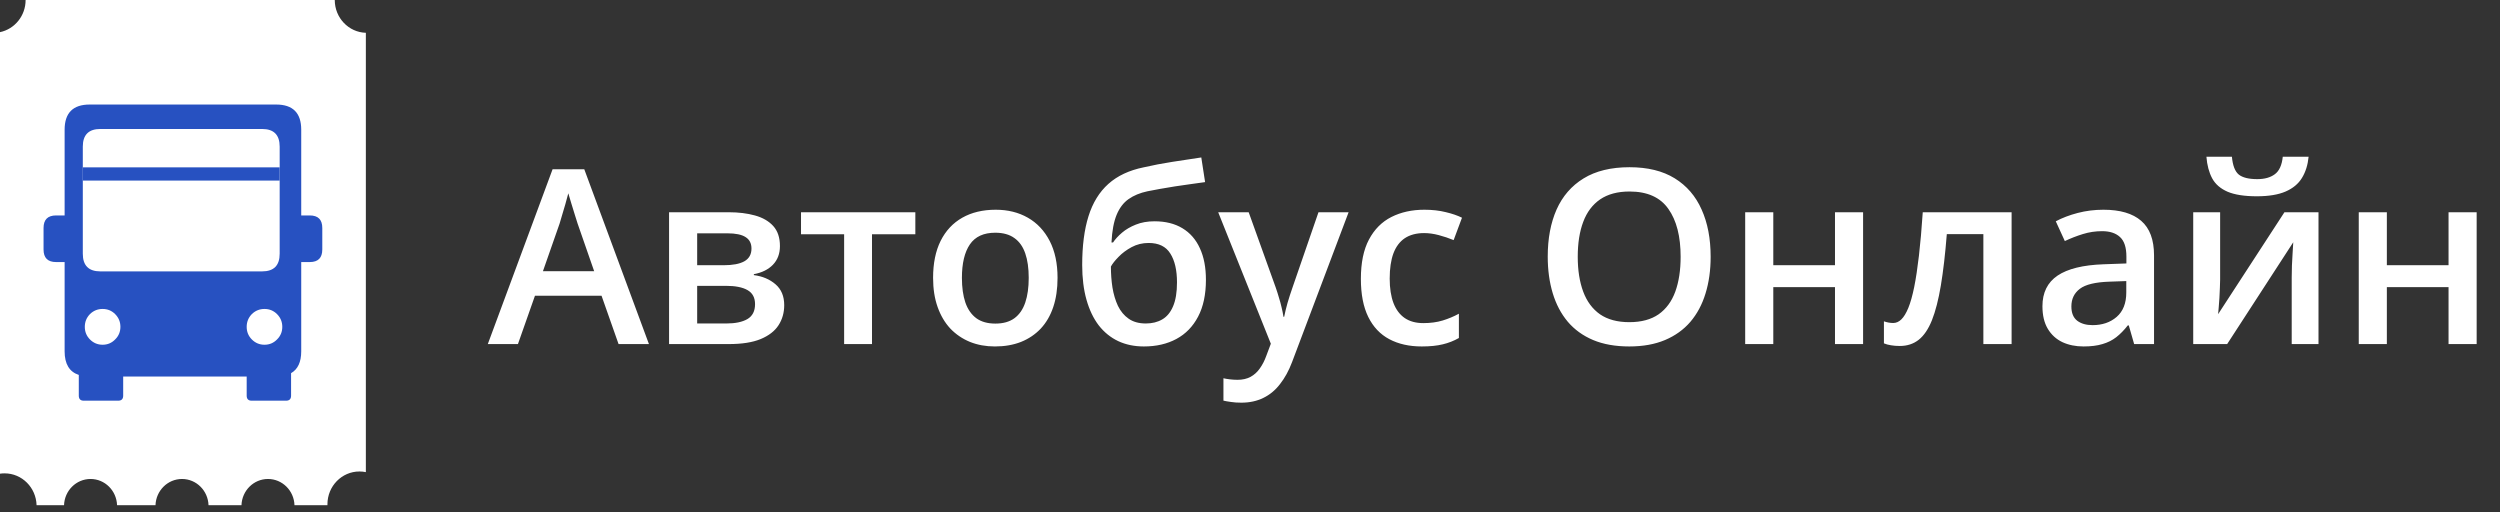
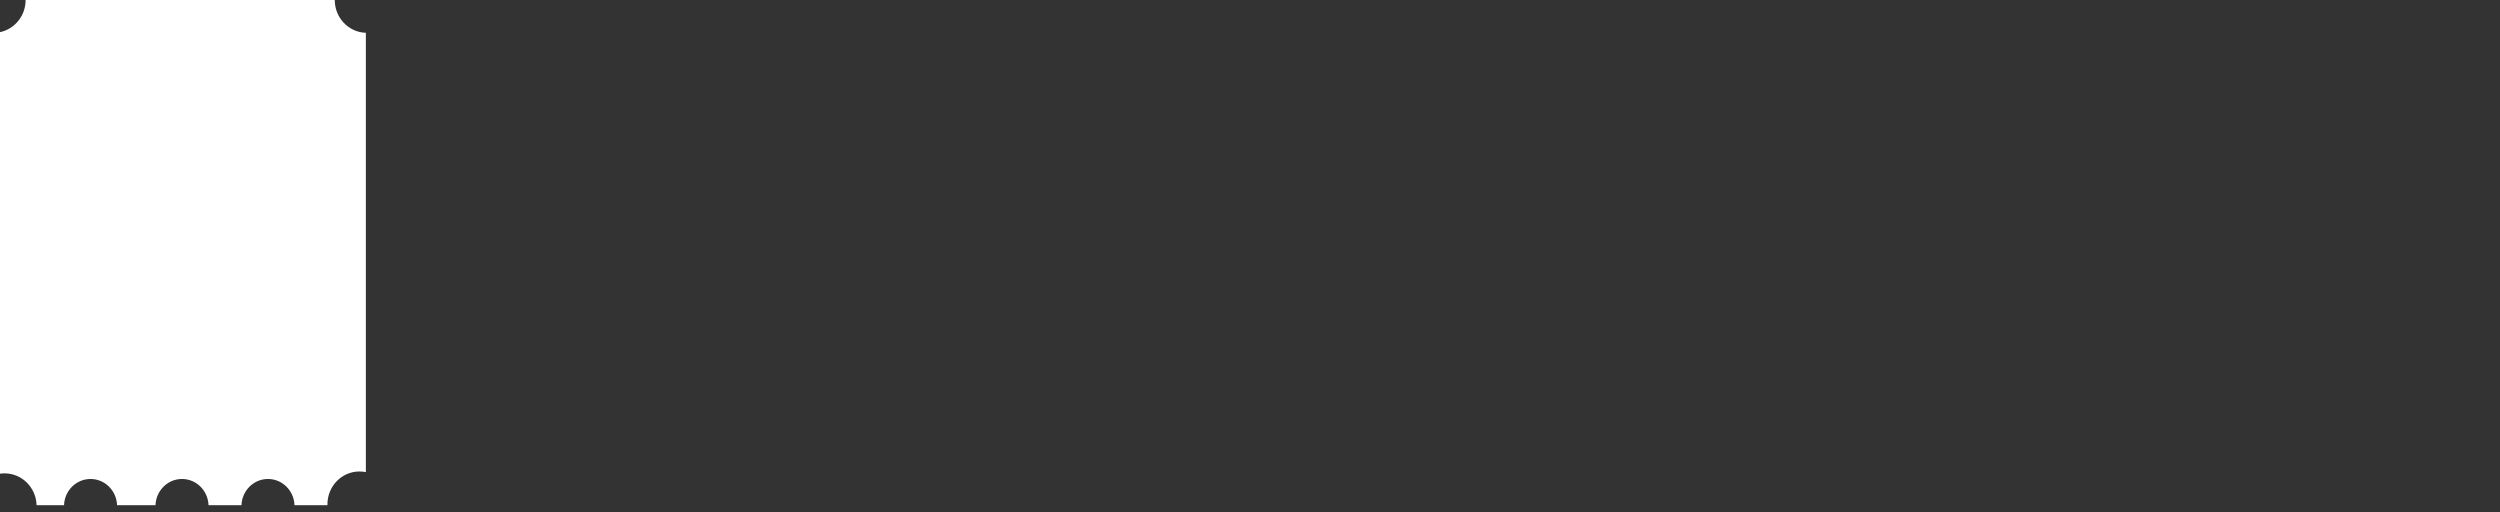
<svg xmlns="http://www.w3.org/2000/svg" width="205" height="42" viewBox="0 0 205 42" fill="none">
  <rect x="0" y="0" width="205" height="42" fill="#333333" stroke="none" />
  <path d="M2.1 0C2.1 1.301 1.198 2.387 0 2.636V38.842C0.122 38.824 0.248 38.815 0.375 38.815C1.8 38.815 2.959 39.978 2.999 41.428H5.251C5.291 40.233 6.249 39.276 7.425 39.276C8.601 39.276 9.559 40.233 9.599 41.428H12.751C12.791 40.233 13.749 39.276 14.925 39.276C16.101 39.276 17.059 40.233 17.099 41.428H19.801C19.841 40.233 20.799 39.276 21.975 39.276C23.151 39.276 24.109 40.233 24.148 41.428H26.851C26.85 41.403 26.85 41.377 26.85 41.351C26.85 39.866 28.025 38.661 29.475 38.661C29.655 38.661 29.83 38.68 30 38.715V2.689C28.585 2.648 27.45 1.46 27.45 0H2.1Z" fill="white" />
-   <path d="M22.933 14.807V13.723H6.79V14.807H22.933Z" fill="#2751C1" />
-   <path fill-rule="evenodd" clip-rule="evenodd" d="M7.355 8.572H22.645C24.015 8.572 24.701 9.26 24.701 10.638V17.666H25.4C26.086 17.666 26.428 18.01 26.428 18.699V20.456C26.428 21.145 26.086 21.489 25.4 21.489H24.701V28.806C24.701 29.684 24.423 30.282 23.868 30.599V32.444C23.868 32.719 23.731 32.857 23.457 32.857H20.64C20.365 32.857 20.228 32.719 20.228 32.444V30.873H10.101V32.444C10.101 32.719 9.963 32.857 9.689 32.857H6.872C6.598 32.857 6.461 32.719 6.461 32.444V30.744C5.686 30.488 5.299 29.842 5.299 28.806V21.489H4.6C3.914 21.489 3.571 21.145 3.571 20.456V18.699C3.571 18.01 3.914 17.666 4.6 17.666H5.299V10.638C5.299 9.26 5.984 8.572 7.355 8.572ZM22.933 20.807V13.723V12.023C22.933 11.059 22.453 10.576 21.493 10.576H8.229C7.27 10.576 6.79 11.059 6.79 12.023V13.723V20.807C6.79 21.772 7.27 22.254 8.229 22.254H21.493C22.453 22.254 22.933 21.772 22.933 20.807ZM9.874 26.801C9.874 27.208 9.73 27.552 9.442 27.835C9.161 28.124 8.819 28.269 8.414 28.269C8.01 28.269 7.664 28.124 7.376 27.835C7.095 27.552 6.954 27.208 6.954 26.801C6.954 26.395 7.095 26.047 7.376 25.757C7.664 25.475 8.01 25.334 8.414 25.334C8.819 25.334 9.161 25.475 9.442 25.757C9.73 26.047 9.874 26.395 9.874 26.801ZM22.717 27.835C23.005 27.552 23.148 27.208 23.148 26.801C23.148 26.395 23.005 26.047 22.717 25.757C22.436 25.475 22.093 25.334 21.688 25.334C21.284 25.334 20.938 25.475 20.65 25.757C20.369 26.047 20.228 26.395 20.228 26.801C20.228 27.208 20.369 27.552 20.65 27.835C20.938 28.124 21.284 28.269 21.688 28.269C22.093 28.269 22.436 28.124 22.717 27.835Z" fill="#2751C1" />
-   <path d="M50.722 28.214L49.326 24.249H43.867L42.471 28.214H40L45.312 13.878H47.91L53.213 28.214H50.722ZM48.721 22.238L47.363 18.331C47.311 18.162 47.236 17.924 47.138 17.618C47.041 17.306 46.943 16.99 46.846 16.671C46.748 16.346 46.666 16.072 46.601 15.851C46.536 16.118 46.455 16.417 46.357 16.749C46.266 17.075 46.175 17.381 46.084 17.667C45.999 17.954 45.934 18.175 45.888 18.331L44.521 22.238H48.721ZM63.955 20.177C63.955 20.802 63.763 21.313 63.379 21.71C63.001 22.101 62.48 22.358 61.816 22.482V22.56C62.526 22.651 63.118 22.902 63.593 23.312C64.069 23.722 64.306 24.292 64.306 25.021C64.306 25.639 64.15 26.189 63.838 26.671C63.532 27.146 63.043 27.524 62.373 27.804C61.709 28.077 60.84 28.214 59.765 28.214H54.863V17.404H59.746C60.553 17.404 61.273 17.491 61.904 17.667C62.542 17.843 63.043 18.133 63.408 18.536C63.773 18.94 63.955 19.487 63.955 20.177ZM61.914 24.943C61.914 24.409 61.709 24.025 61.299 23.79C60.895 23.556 60.303 23.439 59.521 23.439H57.168V26.525H59.57C60.299 26.525 60.872 26.404 61.289 26.163C61.706 25.916 61.914 25.509 61.914 24.943ZM61.621 20.382C61.621 19.959 61.461 19.646 61.142 19.445C60.823 19.236 60.322 19.132 59.638 19.132H57.168V21.749H59.326C60.081 21.749 60.651 21.642 61.035 21.427C61.425 21.206 61.621 20.857 61.621 20.382ZM75.058 19.21H71.504V28.214H69.219V19.21H65.683V17.404H75.058V19.21ZM86.719 22.784C86.719 23.683 86.601 24.48 86.367 25.177C86.133 25.874 85.791 26.463 85.342 26.945C84.892 27.42 84.352 27.784 83.721 28.038C83.089 28.286 82.376 28.409 81.582 28.409C80.84 28.409 80.159 28.286 79.541 28.038C78.922 27.784 78.385 27.42 77.929 26.945C77.48 26.463 77.132 25.874 76.885 25.177C76.637 24.48 76.513 23.683 76.513 22.784C76.513 21.593 76.719 20.584 77.129 19.757C77.545 18.924 78.138 18.289 78.906 17.853C79.674 17.417 80.589 17.198 81.65 17.198C82.646 17.198 83.525 17.417 84.287 17.853C85.049 18.289 85.644 18.924 86.074 19.757C86.504 20.59 86.719 21.599 86.719 22.784ZM78.877 22.784C78.877 23.572 78.971 24.246 79.16 24.806C79.355 25.366 79.655 25.796 80.058 26.095C80.462 26.388 80.983 26.534 81.621 26.534C82.259 26.534 82.78 26.388 83.183 26.095C83.587 25.796 83.883 25.366 84.072 24.806C84.261 24.246 84.355 23.572 84.355 22.784C84.355 21.997 84.261 21.329 84.072 20.782C83.883 20.229 83.587 19.809 83.183 19.523C82.78 19.23 82.256 19.083 81.611 19.083C80.661 19.083 79.967 19.402 79.531 20.04C79.095 20.678 78.877 21.593 78.877 22.784ZM88.74 21.73C88.74 20.161 88.912 18.826 89.258 17.726C89.603 16.626 90.146 15.743 90.888 15.079C91.631 14.415 92.594 13.963 93.779 13.722C94.547 13.546 95.329 13.396 96.123 13.273C96.917 13.149 97.711 13.029 98.506 12.911L98.818 14.933C98.447 14.978 98.05 15.034 97.627 15.099C97.204 15.158 96.777 15.219 96.347 15.284C95.924 15.35 95.517 15.418 95.127 15.489C94.743 15.555 94.397 15.62 94.092 15.685C93.48 15.815 92.962 16.03 92.539 16.329C92.122 16.622 91.797 17.052 91.562 17.618C91.328 18.185 91.188 18.94 91.142 19.884H91.269C91.445 19.617 91.689 19.35 92.002 19.083C92.314 18.816 92.692 18.595 93.135 18.419C93.584 18.237 94.095 18.146 94.668 18.146C95.566 18.146 96.328 18.335 96.953 18.712C97.584 19.09 98.063 19.637 98.388 20.353C98.721 21.069 98.886 21.932 98.886 22.941C98.886 24.145 98.672 25.154 98.242 25.968C97.819 26.775 97.226 27.384 96.465 27.794C95.703 28.204 94.814 28.409 93.799 28.409C93.017 28.409 92.314 28.263 91.689 27.97C91.071 27.677 90.54 27.247 90.097 26.681C89.661 26.108 89.326 25.408 89.092 24.581C88.857 23.748 88.74 22.797 88.74 21.73ZM93.955 26.525C94.476 26.525 94.925 26.414 95.302 26.193C95.687 25.971 95.983 25.613 96.191 25.118C96.406 24.624 96.513 23.969 96.513 23.155C96.513 22.153 96.331 21.365 95.967 20.792C95.609 20.213 95.016 19.923 94.189 19.923C93.681 19.923 93.216 20.037 92.793 20.265C92.37 20.493 92.011 20.76 91.719 21.066C91.425 21.365 91.217 21.629 91.094 21.857C91.094 22.449 91.136 23.022 91.221 23.575C91.312 24.129 91.461 24.63 91.67 25.079C91.885 25.522 92.177 25.874 92.549 26.134C92.92 26.394 93.388 26.525 93.955 26.525ZM99.892 17.404H102.392L104.609 23.575C104.707 23.855 104.795 24.132 104.873 24.405C104.957 24.672 105.029 24.936 105.088 25.197C105.153 25.457 105.205 25.717 105.244 25.978H105.302C105.368 25.639 105.459 25.262 105.576 24.845C105.7 24.422 105.836 23.999 105.986 23.575L108.115 17.404H110.586L105.947 29.698C105.68 30.402 105.351 31.001 104.961 31.495C104.577 31.997 104.121 32.374 103.594 32.628C103.066 32.889 102.464 33.019 101.787 33.019C101.461 33.019 101.178 32.999 100.937 32.96C100.696 32.928 100.491 32.892 100.322 32.853V31.017C100.459 31.049 100.631 31.079 100.84 31.105C101.048 31.131 101.263 31.144 101.484 31.144C101.894 31.144 102.249 31.062 102.549 30.9C102.848 30.737 103.102 30.506 103.31 30.206C103.519 29.913 103.691 29.578 103.828 29.2L104.209 28.185L99.892 17.404ZM116.582 28.409C115.56 28.409 114.674 28.211 113.926 27.814C113.177 27.417 112.601 26.808 112.197 25.988C111.793 25.167 111.592 24.126 111.592 22.863C111.592 21.547 111.813 20.473 112.256 19.64C112.698 18.807 113.31 18.191 114.092 17.794C114.879 17.397 115.781 17.198 116.797 17.198C117.441 17.198 118.024 17.264 118.545 17.394C119.072 17.517 119.518 17.671 119.883 17.853L119.199 19.689C118.802 19.526 118.395 19.389 117.978 19.279C117.562 19.168 117.161 19.113 116.777 19.113C116.146 19.113 115.618 19.253 115.195 19.532C114.778 19.812 114.466 20.229 114.258 20.782C114.056 21.336 113.955 22.023 113.955 22.843C113.955 23.637 114.059 24.308 114.267 24.855C114.476 25.395 114.785 25.805 115.195 26.085C115.605 26.359 116.11 26.495 116.709 26.495C117.301 26.495 117.832 26.424 118.301 26.28C118.769 26.137 119.212 25.952 119.629 25.724V27.716C119.219 27.95 118.779 28.123 118.31 28.234C117.842 28.351 117.265 28.409 116.582 28.409ZM140.273 21.056C140.273 22.156 140.133 23.159 139.853 24.064C139.58 24.962 139.166 25.737 138.613 26.388C138.06 27.032 137.366 27.53 136.533 27.882C135.7 28.234 134.723 28.409 133.603 28.409C132.464 28.409 131.474 28.234 130.635 27.882C129.801 27.53 129.108 27.029 128.554 26.378C128.008 25.727 127.597 24.949 127.324 24.044C127.051 23.139 126.914 22.137 126.914 21.036C126.914 19.565 127.155 18.282 127.636 17.189C128.125 16.088 128.864 15.236 129.853 14.63C130.849 14.018 132.106 13.712 133.623 13.712C135.107 13.712 136.341 14.015 137.324 14.62C138.307 15.226 139.043 16.079 139.531 17.179C140.026 18.273 140.273 19.565 140.273 21.056ZM129.375 21.056C129.375 22.156 129.524 23.11 129.824 23.917C130.123 24.718 130.582 25.337 131.201 25.773C131.826 26.202 132.627 26.417 133.603 26.417C134.586 26.417 135.387 26.202 136.006 25.773C136.624 25.337 137.08 24.718 137.373 23.917C137.666 23.11 137.812 22.156 137.812 21.056C137.812 19.383 137.477 18.074 136.806 17.13C136.142 16.18 135.081 15.704 133.623 15.704C132.646 15.704 131.842 15.919 131.211 16.349C130.586 16.779 130.123 17.394 129.824 18.195C129.524 18.989 129.375 19.943 129.375 21.056ZM145.41 17.404V21.749H150.469V17.404H152.773V28.214H150.469V23.546H145.41V28.214H143.105V17.404H145.41ZM164.951 28.214H162.636V19.2H159.638C159.508 20.841 159.345 22.244 159.15 23.409C158.955 24.575 158.711 25.525 158.418 26.261C158.125 26.99 157.763 27.524 157.334 27.863C156.904 28.201 156.386 28.37 155.781 28.37C155.514 28.37 155.273 28.351 155.058 28.312C154.844 28.279 154.651 28.227 154.482 28.155V26.349C154.593 26.388 154.713 26.421 154.844 26.447C154.974 26.473 155.107 26.486 155.244 26.486C155.485 26.486 155.706 26.388 155.908 26.193C156.116 25.991 156.308 25.675 156.484 25.245C156.66 24.816 156.819 24.249 156.963 23.546C157.106 22.837 157.236 21.977 157.353 20.968C157.47 19.952 157.575 18.764 157.666 17.404H164.951V28.214ZM172.48 17.198C173.847 17.198 174.879 17.501 175.576 18.107C176.279 18.712 176.631 19.656 176.631 20.939V28.214H175L174.56 26.681H174.482C174.176 27.072 173.86 27.394 173.535 27.648C173.209 27.902 172.832 28.09 172.402 28.214C171.979 28.344 171.461 28.409 170.849 28.409C170.205 28.409 169.629 28.292 169.121 28.058C168.613 27.817 168.213 27.452 167.92 26.964C167.627 26.476 167.48 25.857 167.48 25.109C167.48 23.995 167.894 23.159 168.72 22.599C169.554 22.039 170.81 21.73 172.49 21.671L174.365 21.603V21.036C174.365 20.288 174.189 19.754 173.838 19.435C173.493 19.116 173.004 18.956 172.373 18.956C171.832 18.956 171.308 19.034 170.801 19.191C170.293 19.347 169.798 19.539 169.316 19.767L168.574 18.146C169.101 17.866 169.7 17.638 170.371 17.462C171.048 17.286 171.751 17.198 172.48 17.198ZM174.355 23.048L172.959 23.097C171.813 23.136 171.009 23.331 170.547 23.683C170.084 24.034 169.853 24.516 169.853 25.128C169.853 25.662 170.013 26.053 170.332 26.3C170.651 26.541 171.071 26.661 171.592 26.661C172.386 26.661 173.043 26.437 173.564 25.988C174.092 25.532 174.355 24.864 174.355 23.986V23.048ZM182.051 17.404V22.921C182.051 23.097 182.044 23.322 182.031 23.595C182.024 23.862 182.011 24.142 181.992 24.435C181.972 24.721 181.953 24.985 181.933 25.226C181.914 25.467 181.898 25.646 181.885 25.763L187.324 17.404H190.117V28.214H187.92V22.755C187.92 22.469 187.926 22.137 187.939 21.759C187.959 21.381 187.978 21.017 187.998 20.665C188.024 20.314 188.04 20.047 188.047 19.864L182.627 28.214H179.844V17.404H182.051ZM189.306 12.853C189.241 13.523 189.059 14.103 188.76 14.591C188.467 15.073 188.021 15.444 187.422 15.704C186.823 15.965 186.035 16.095 185.058 16.095C184.049 16.095 183.252 15.971 182.666 15.724C182.08 15.47 181.657 15.102 181.396 14.62C181.136 14.132 180.98 13.543 180.927 12.853H183.017C183.082 13.575 183.271 14.064 183.584 14.318C183.896 14.565 184.401 14.689 185.097 14.689C185.696 14.689 186.175 14.555 186.533 14.288C186.898 14.021 187.116 13.543 187.187 12.853H189.306ZM195.722 17.404V21.749H200.781V17.404H203.086V28.214H200.781V23.546H195.722V28.214H193.418V17.404H195.722Z" fill="#FFFFFF" />
</svg>